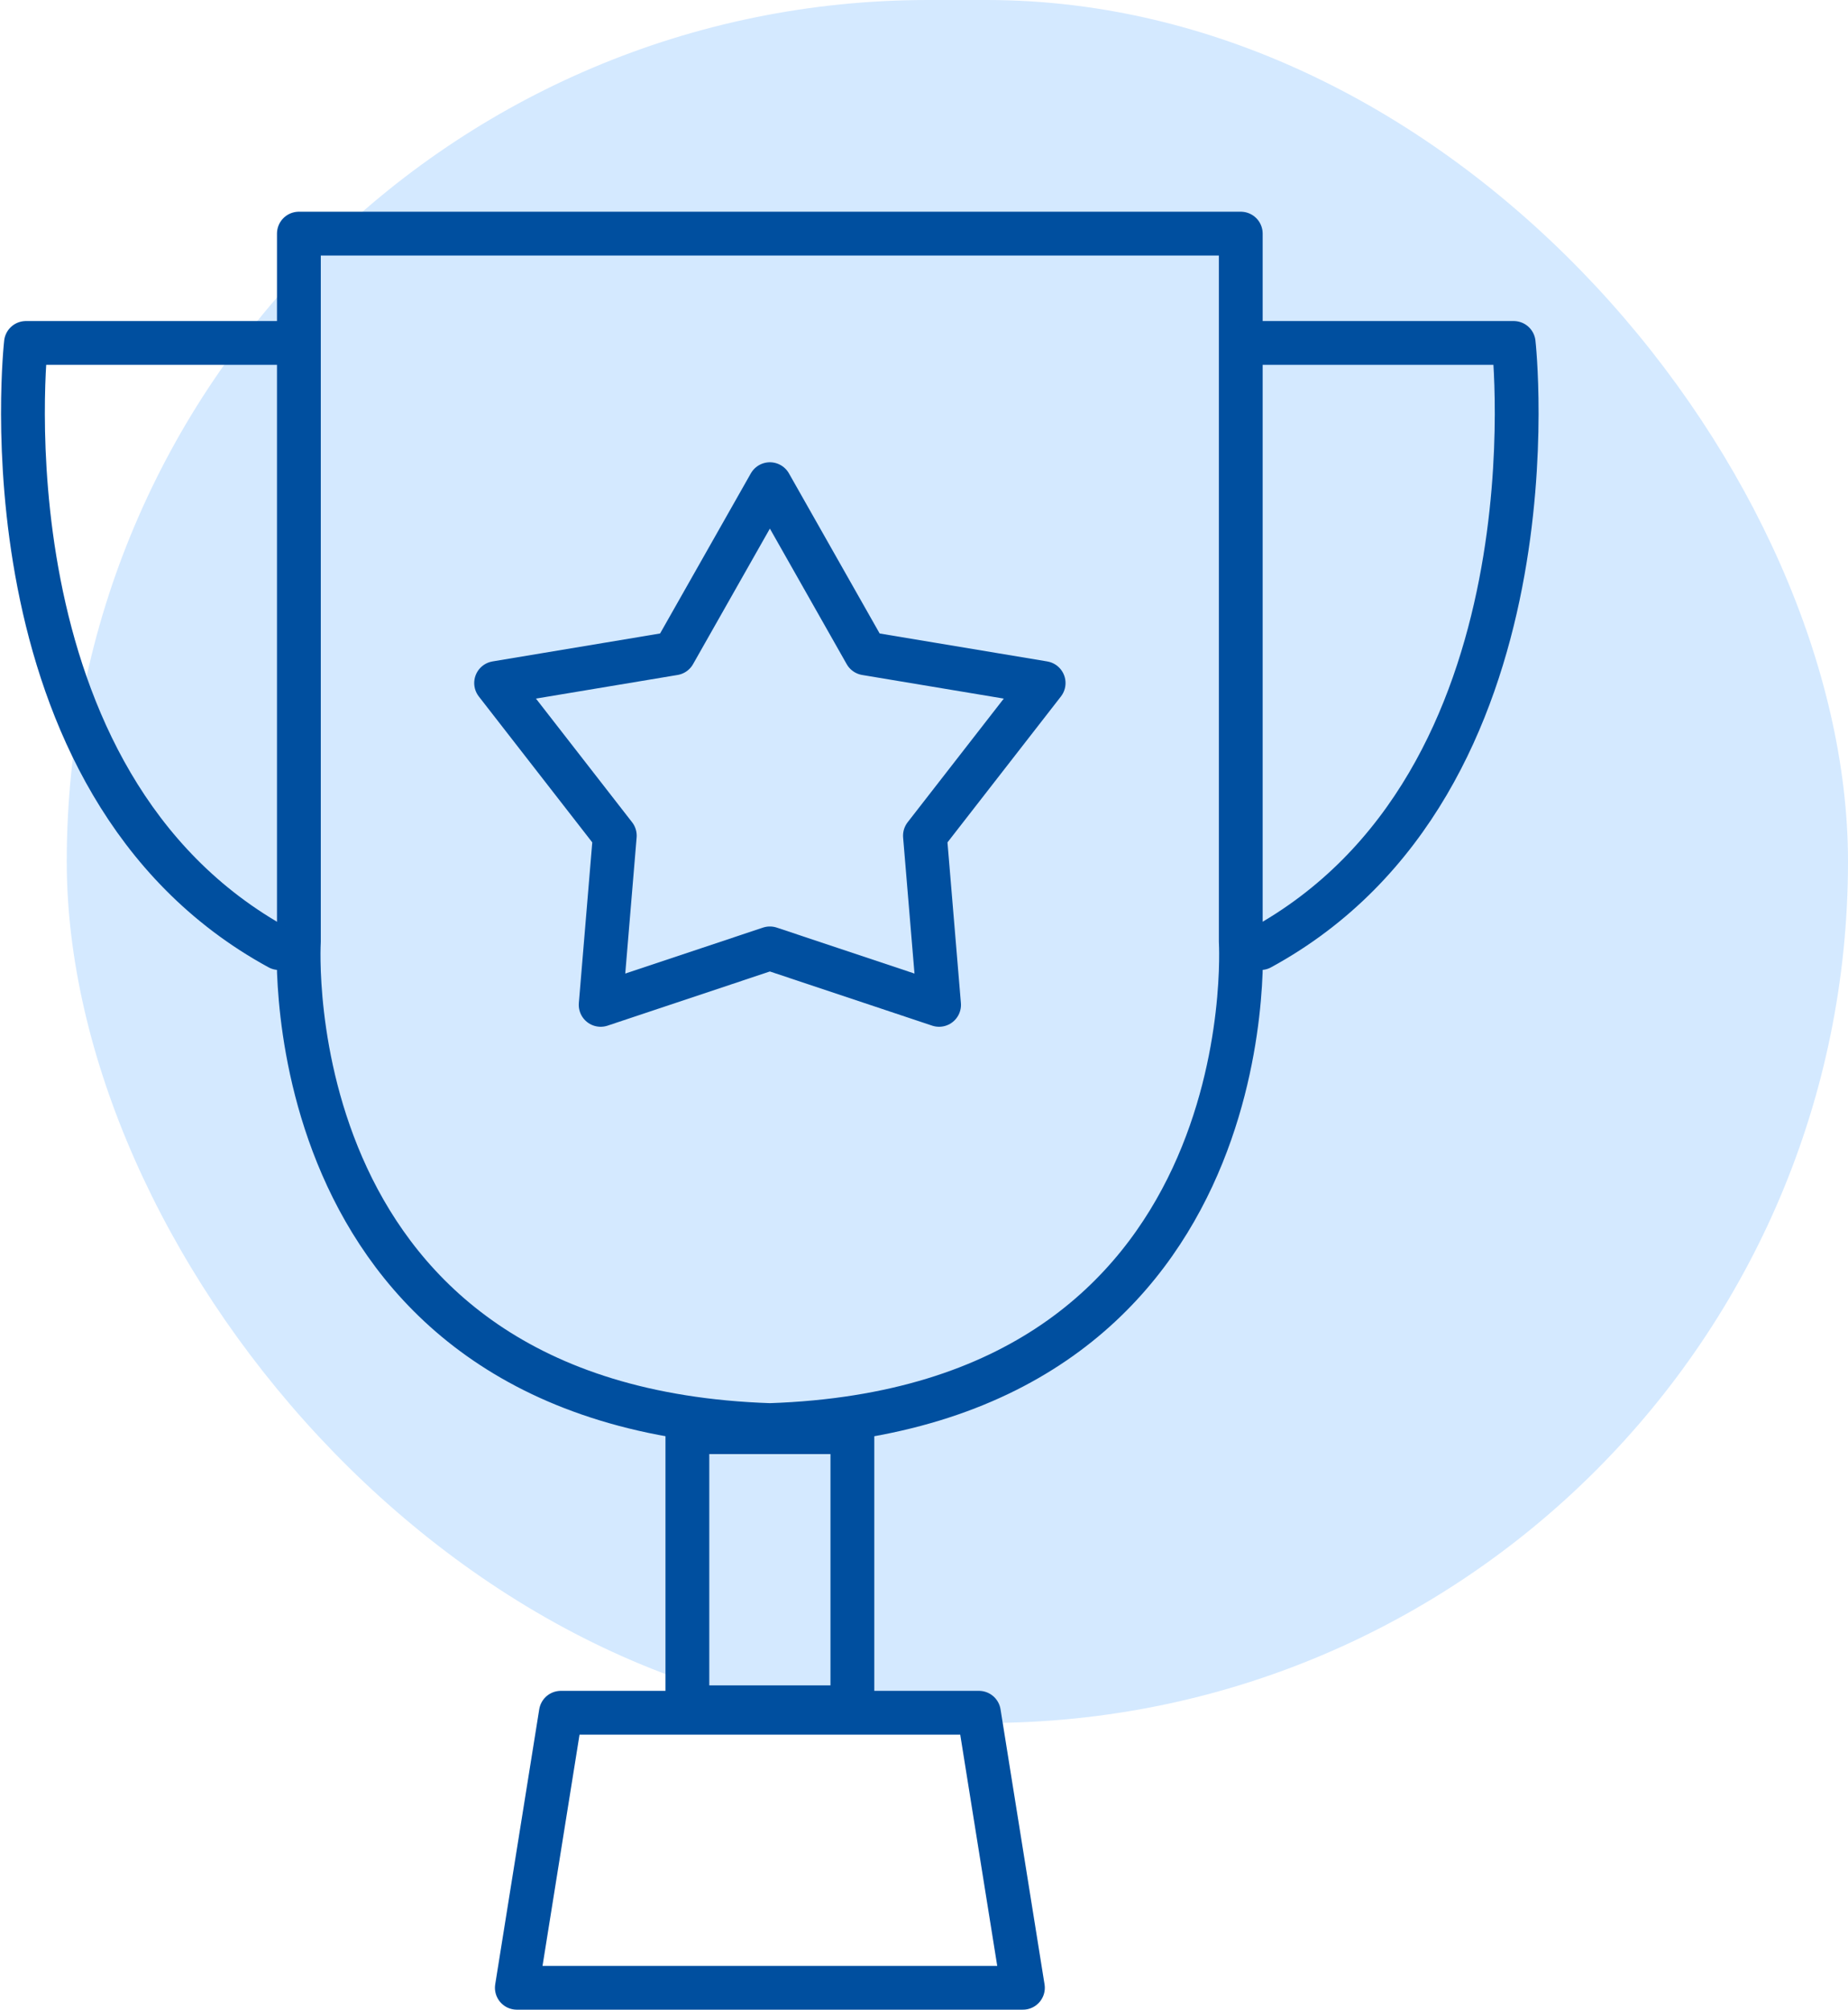
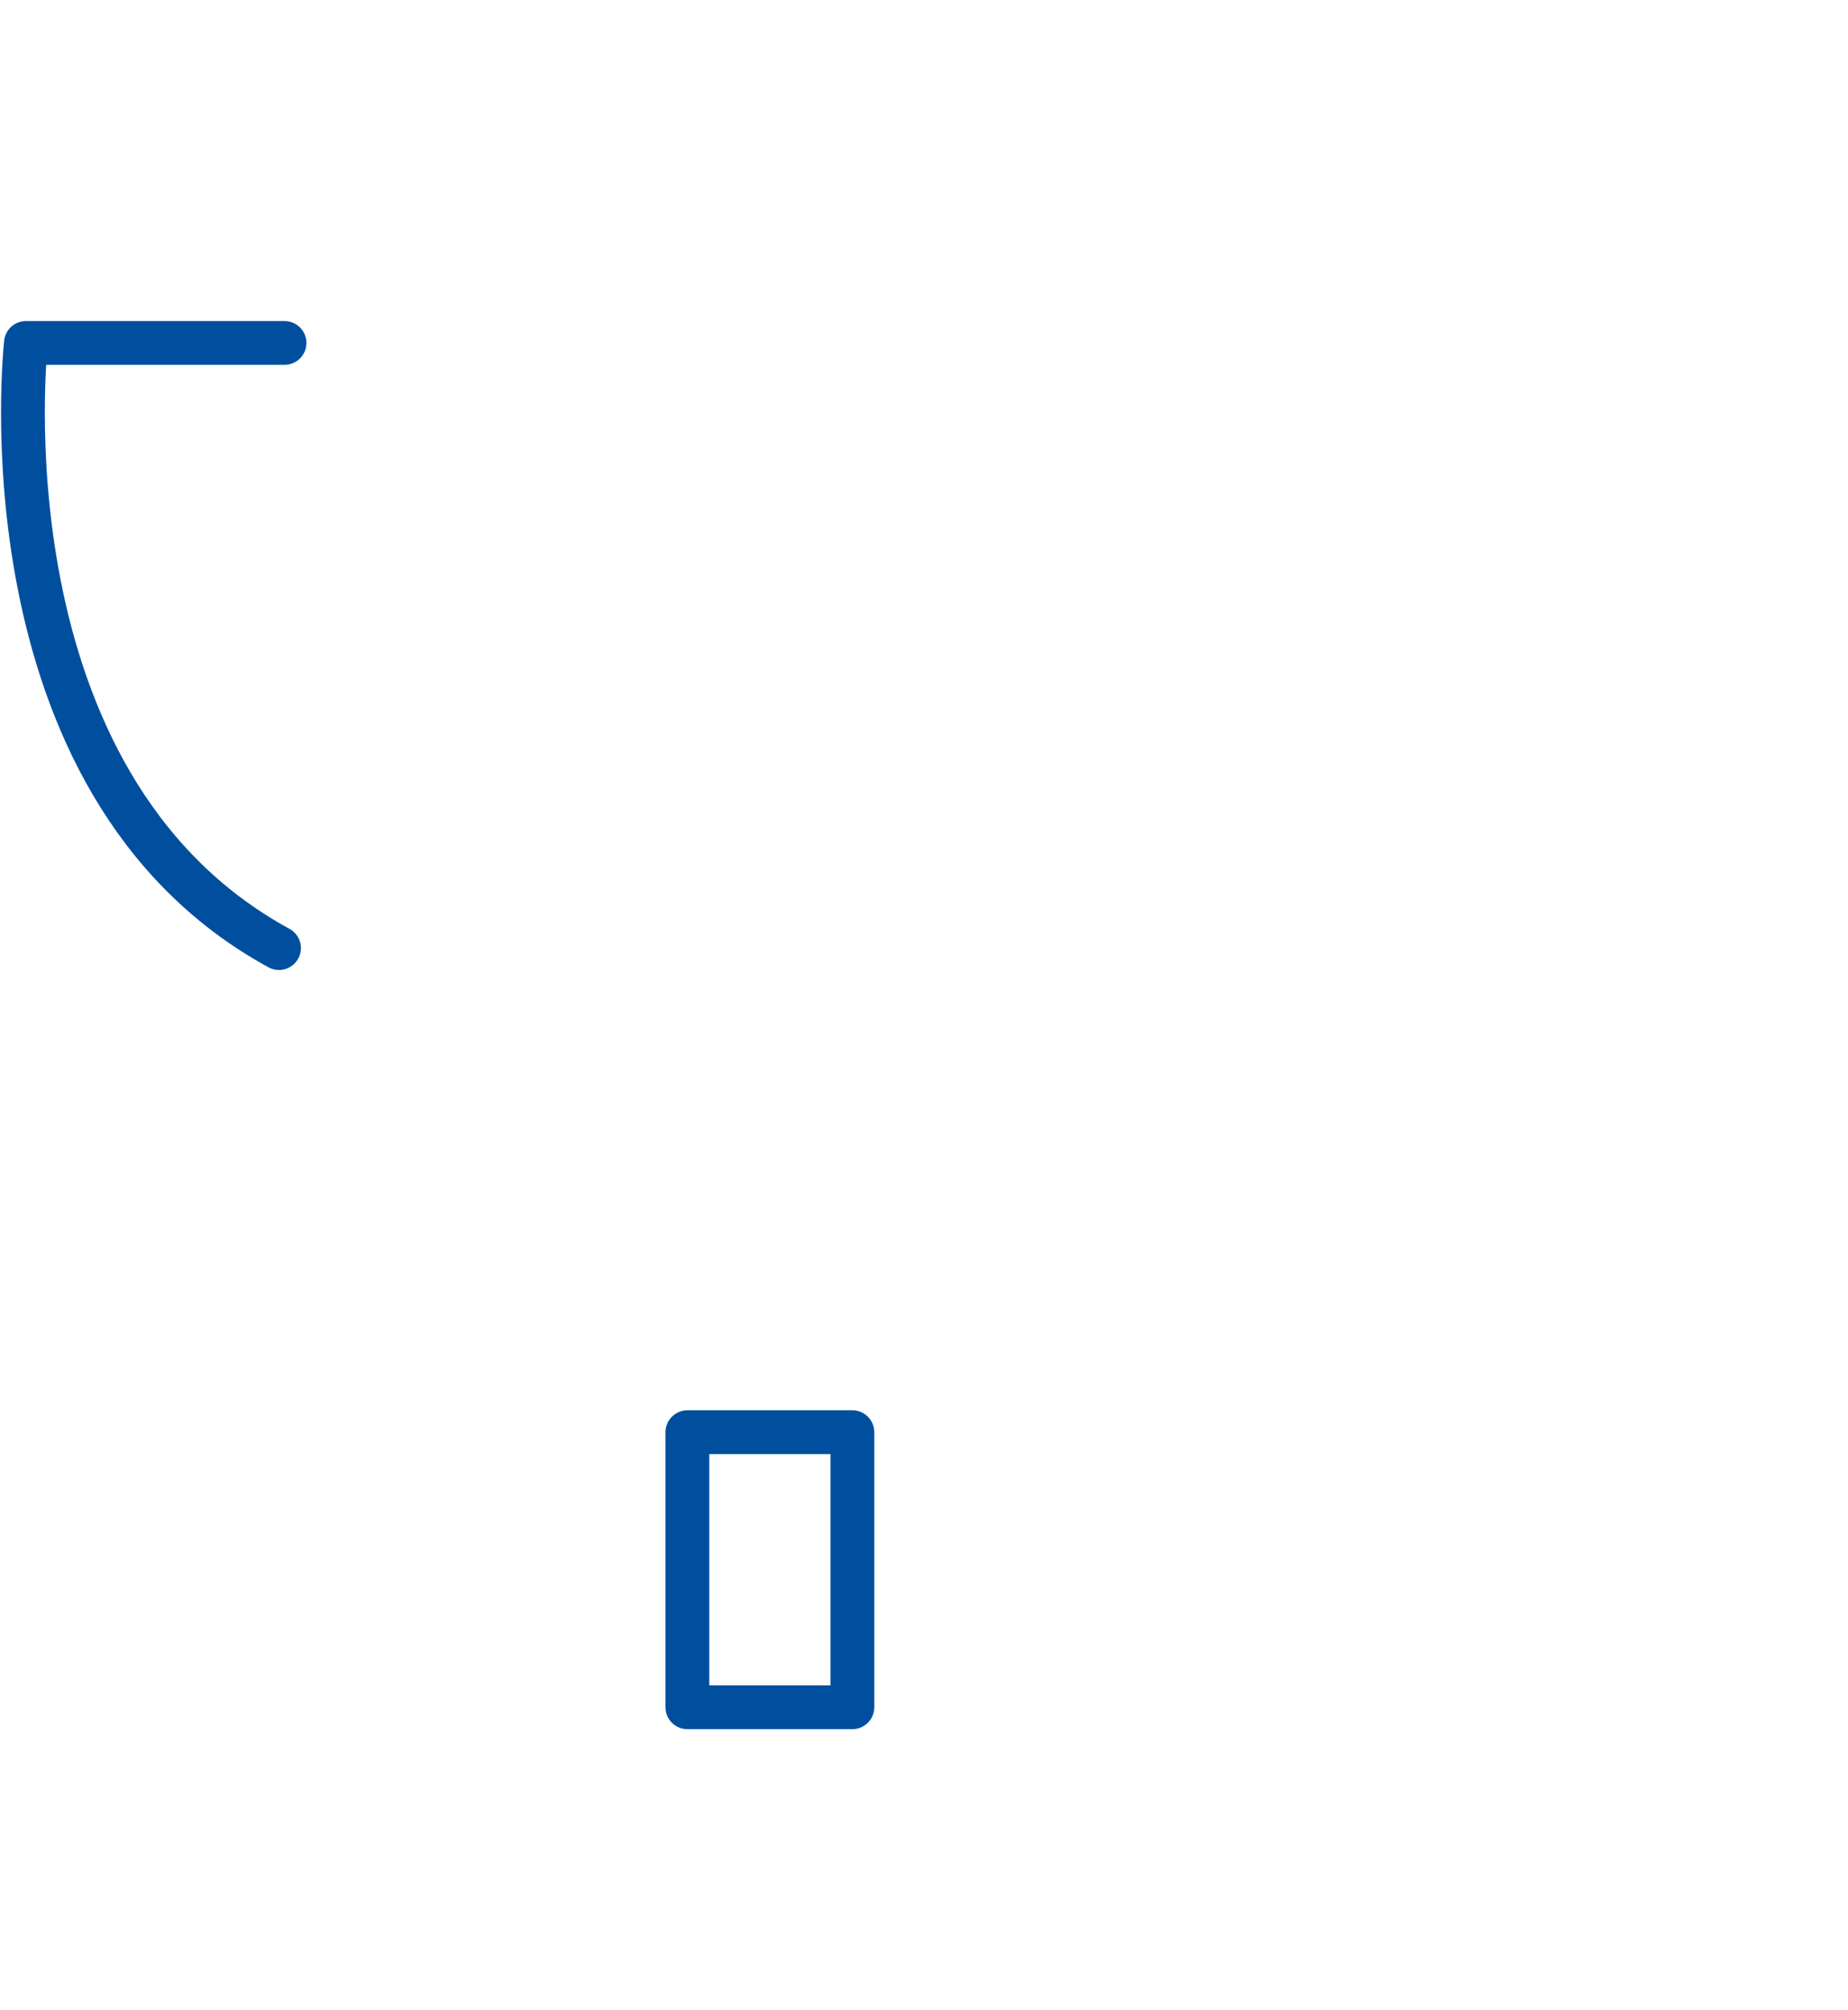
<svg xmlns="http://www.w3.org/2000/svg" width="126.571" height="137.64" viewBox="0 0 126.571 137.64">
  <g transform="translate(-1114.429 -1850)">
-     <rect width="122" height="118" rx="59" transform="translate(1119 1850)" fill="#d4e9ff" />
    <g transform="translate(548.223 1495.78)">
-       <path d="M607.748,451.819C641.936,450.676,640,418.711,640,418.711V370.22h-64.51v48.491s-1.931,31.964,32.256,33.108h0" transform="translate(11.187 0)" fill="none" stroke="#004f9f" stroke-linejoin="round" stroke-width="3" />
      <path d="M585.693,373.271h-17.71s-3.389,30.144,17.332,41.444" transform="translate(0 4.436)" fill="none" stroke="#004f9f" stroke-linecap="round" stroke-linejoin="round" stroke-width="3" />
-       <path d="M602.172,373.271h17.7s3.391,30.144-17.332,41.444" transform="translate(50.007 4.436)" fill="none" stroke="#004f9f" stroke-linecap="round" stroke-linejoin="round" stroke-width="3" />
-       <path d="M599.734,377.213,606.3,388.8l12.183,2.032-8.129,10.455.968,11.586-11.589-3.868-11.589,3.868.968-11.586-8.129-10.455,12.183-2.032Z" transform="translate(19.202 10.167)" fill="none" stroke="#004f9f" stroke-linecap="round" stroke-linejoin="round" stroke-width="3" />
      <rect width="11.301" height="18.838" stroke-width="3" fill="none" stroke="#004f9f" stroke-linejoin="round" transform="translate(613.285 452.307)" />
-       <path d="M613.209,411.5H584.577l-3.015,18.836h34.661Z" transform="translate(20.043 60.021)" fill="none" stroke="#004f9f" stroke-linejoin="round" stroke-width="3" />
    </g>
  </g>
</svg>